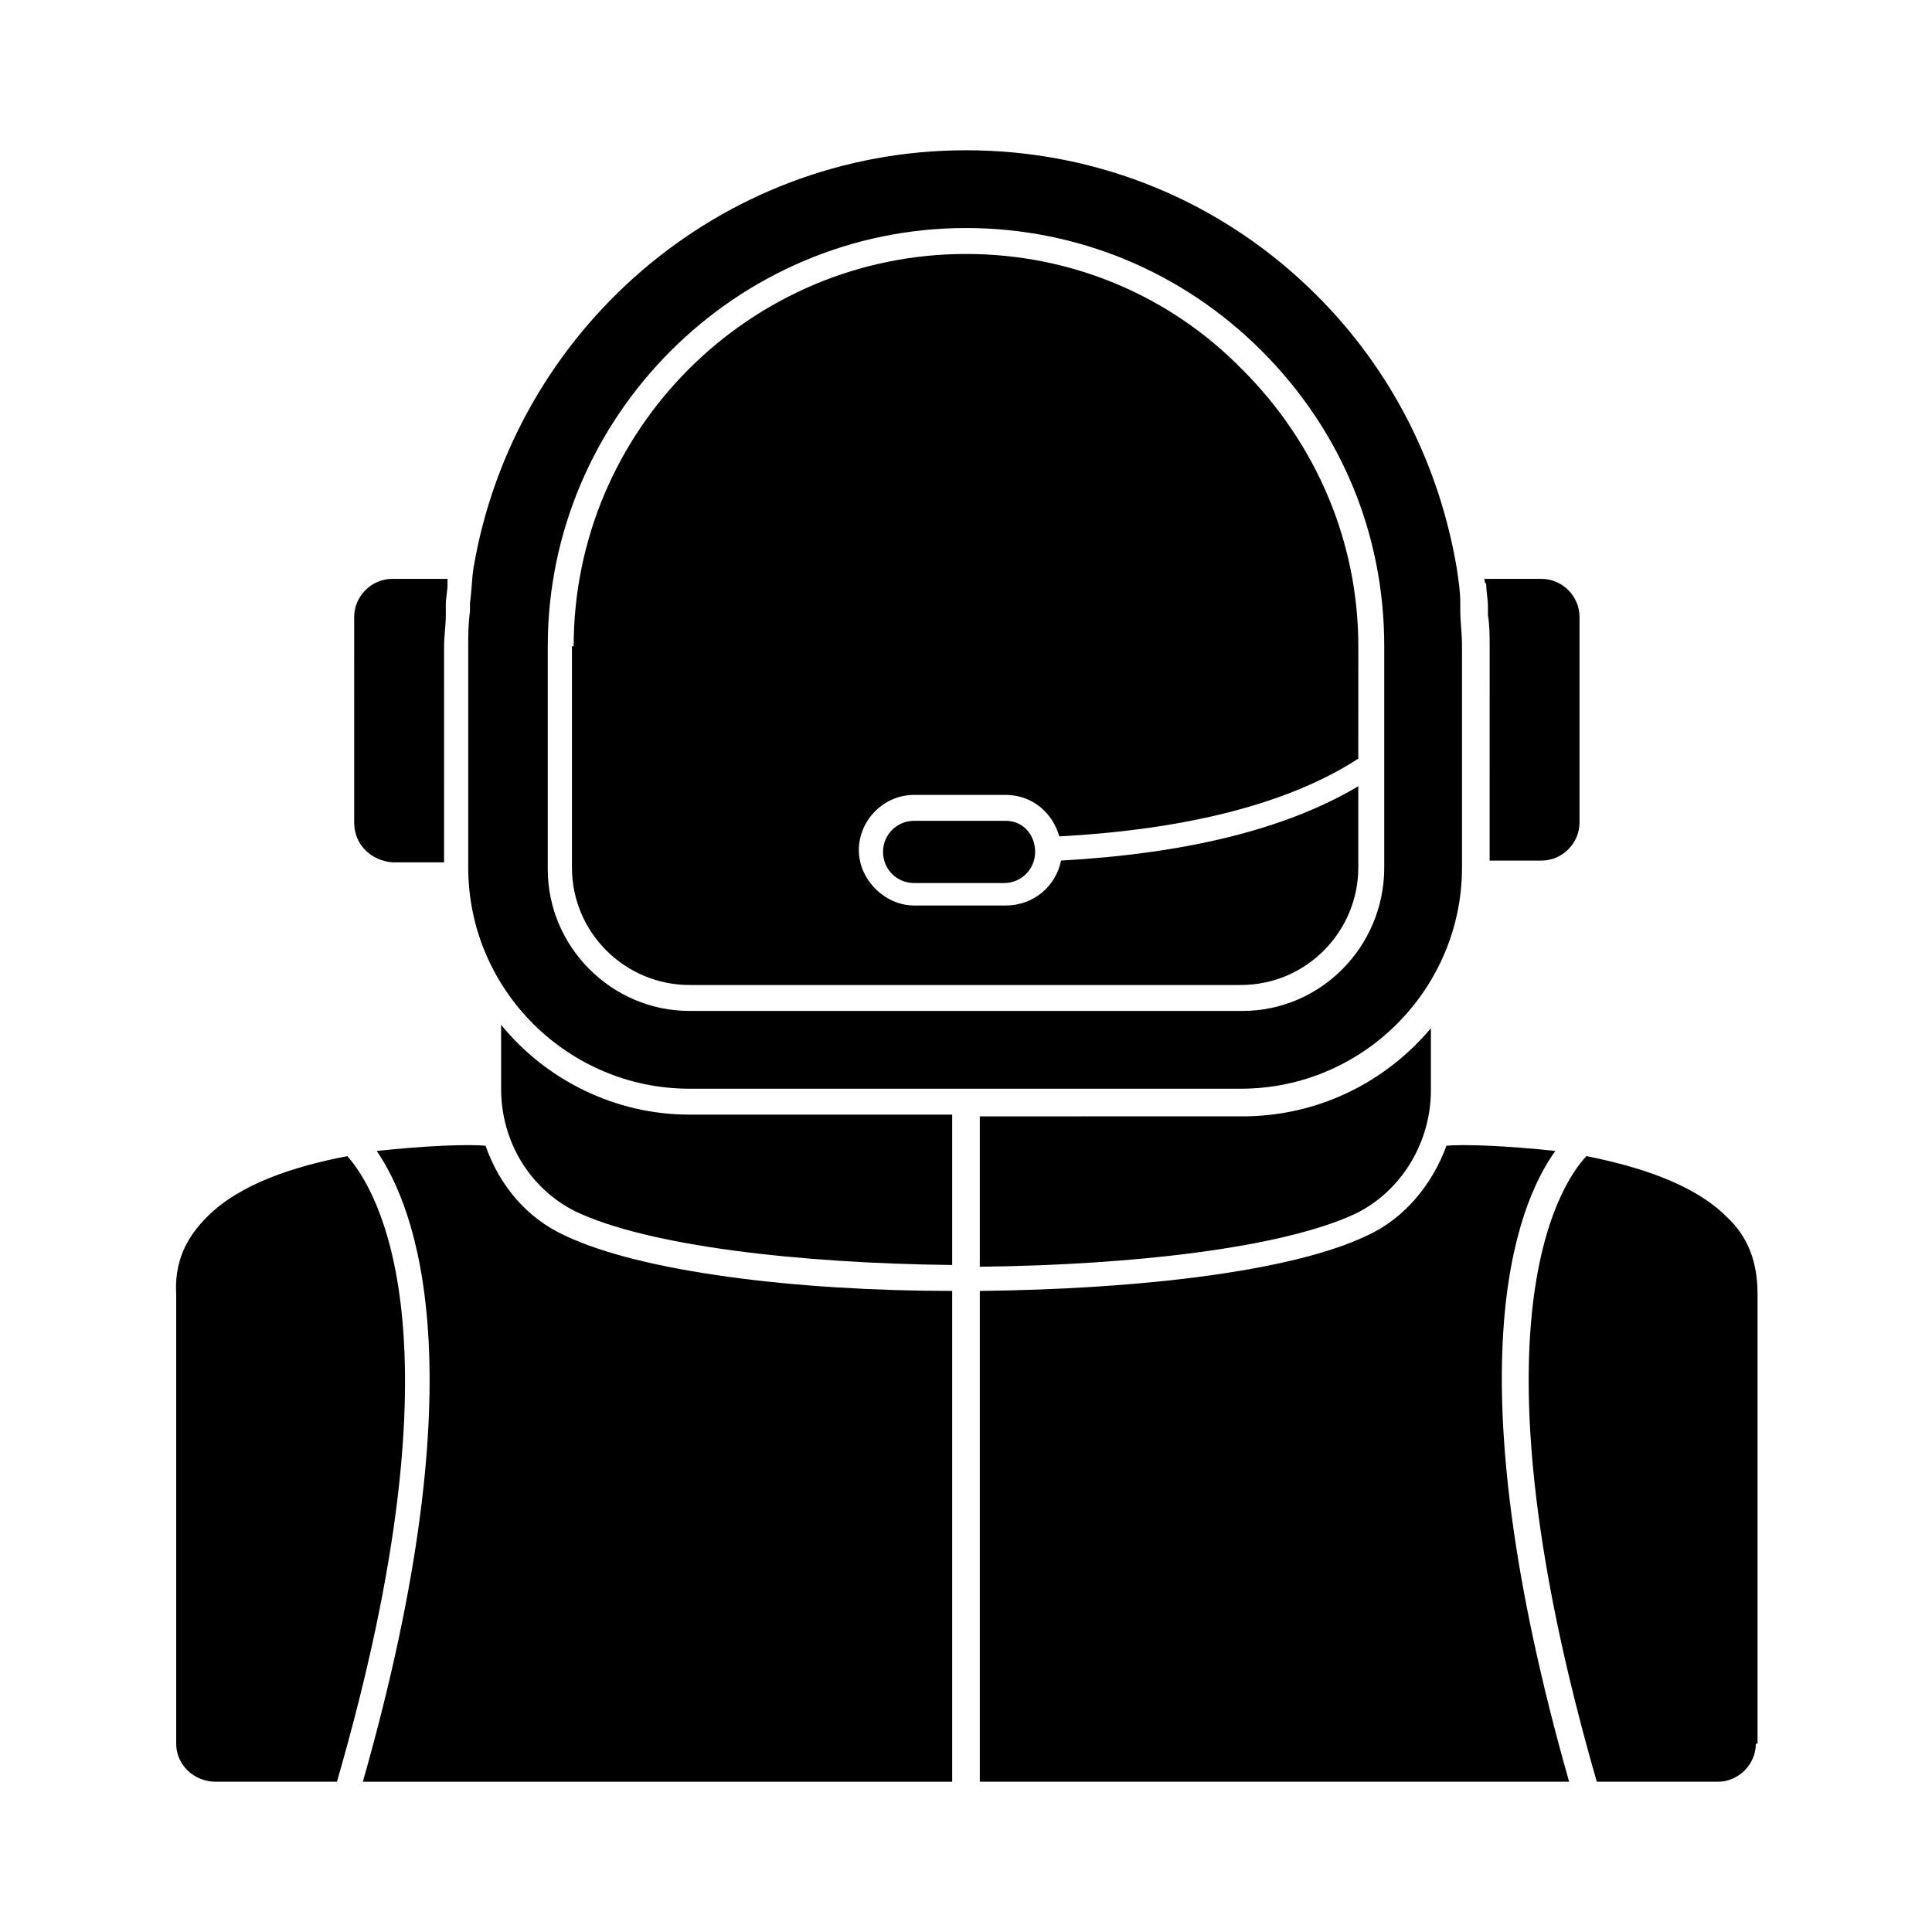
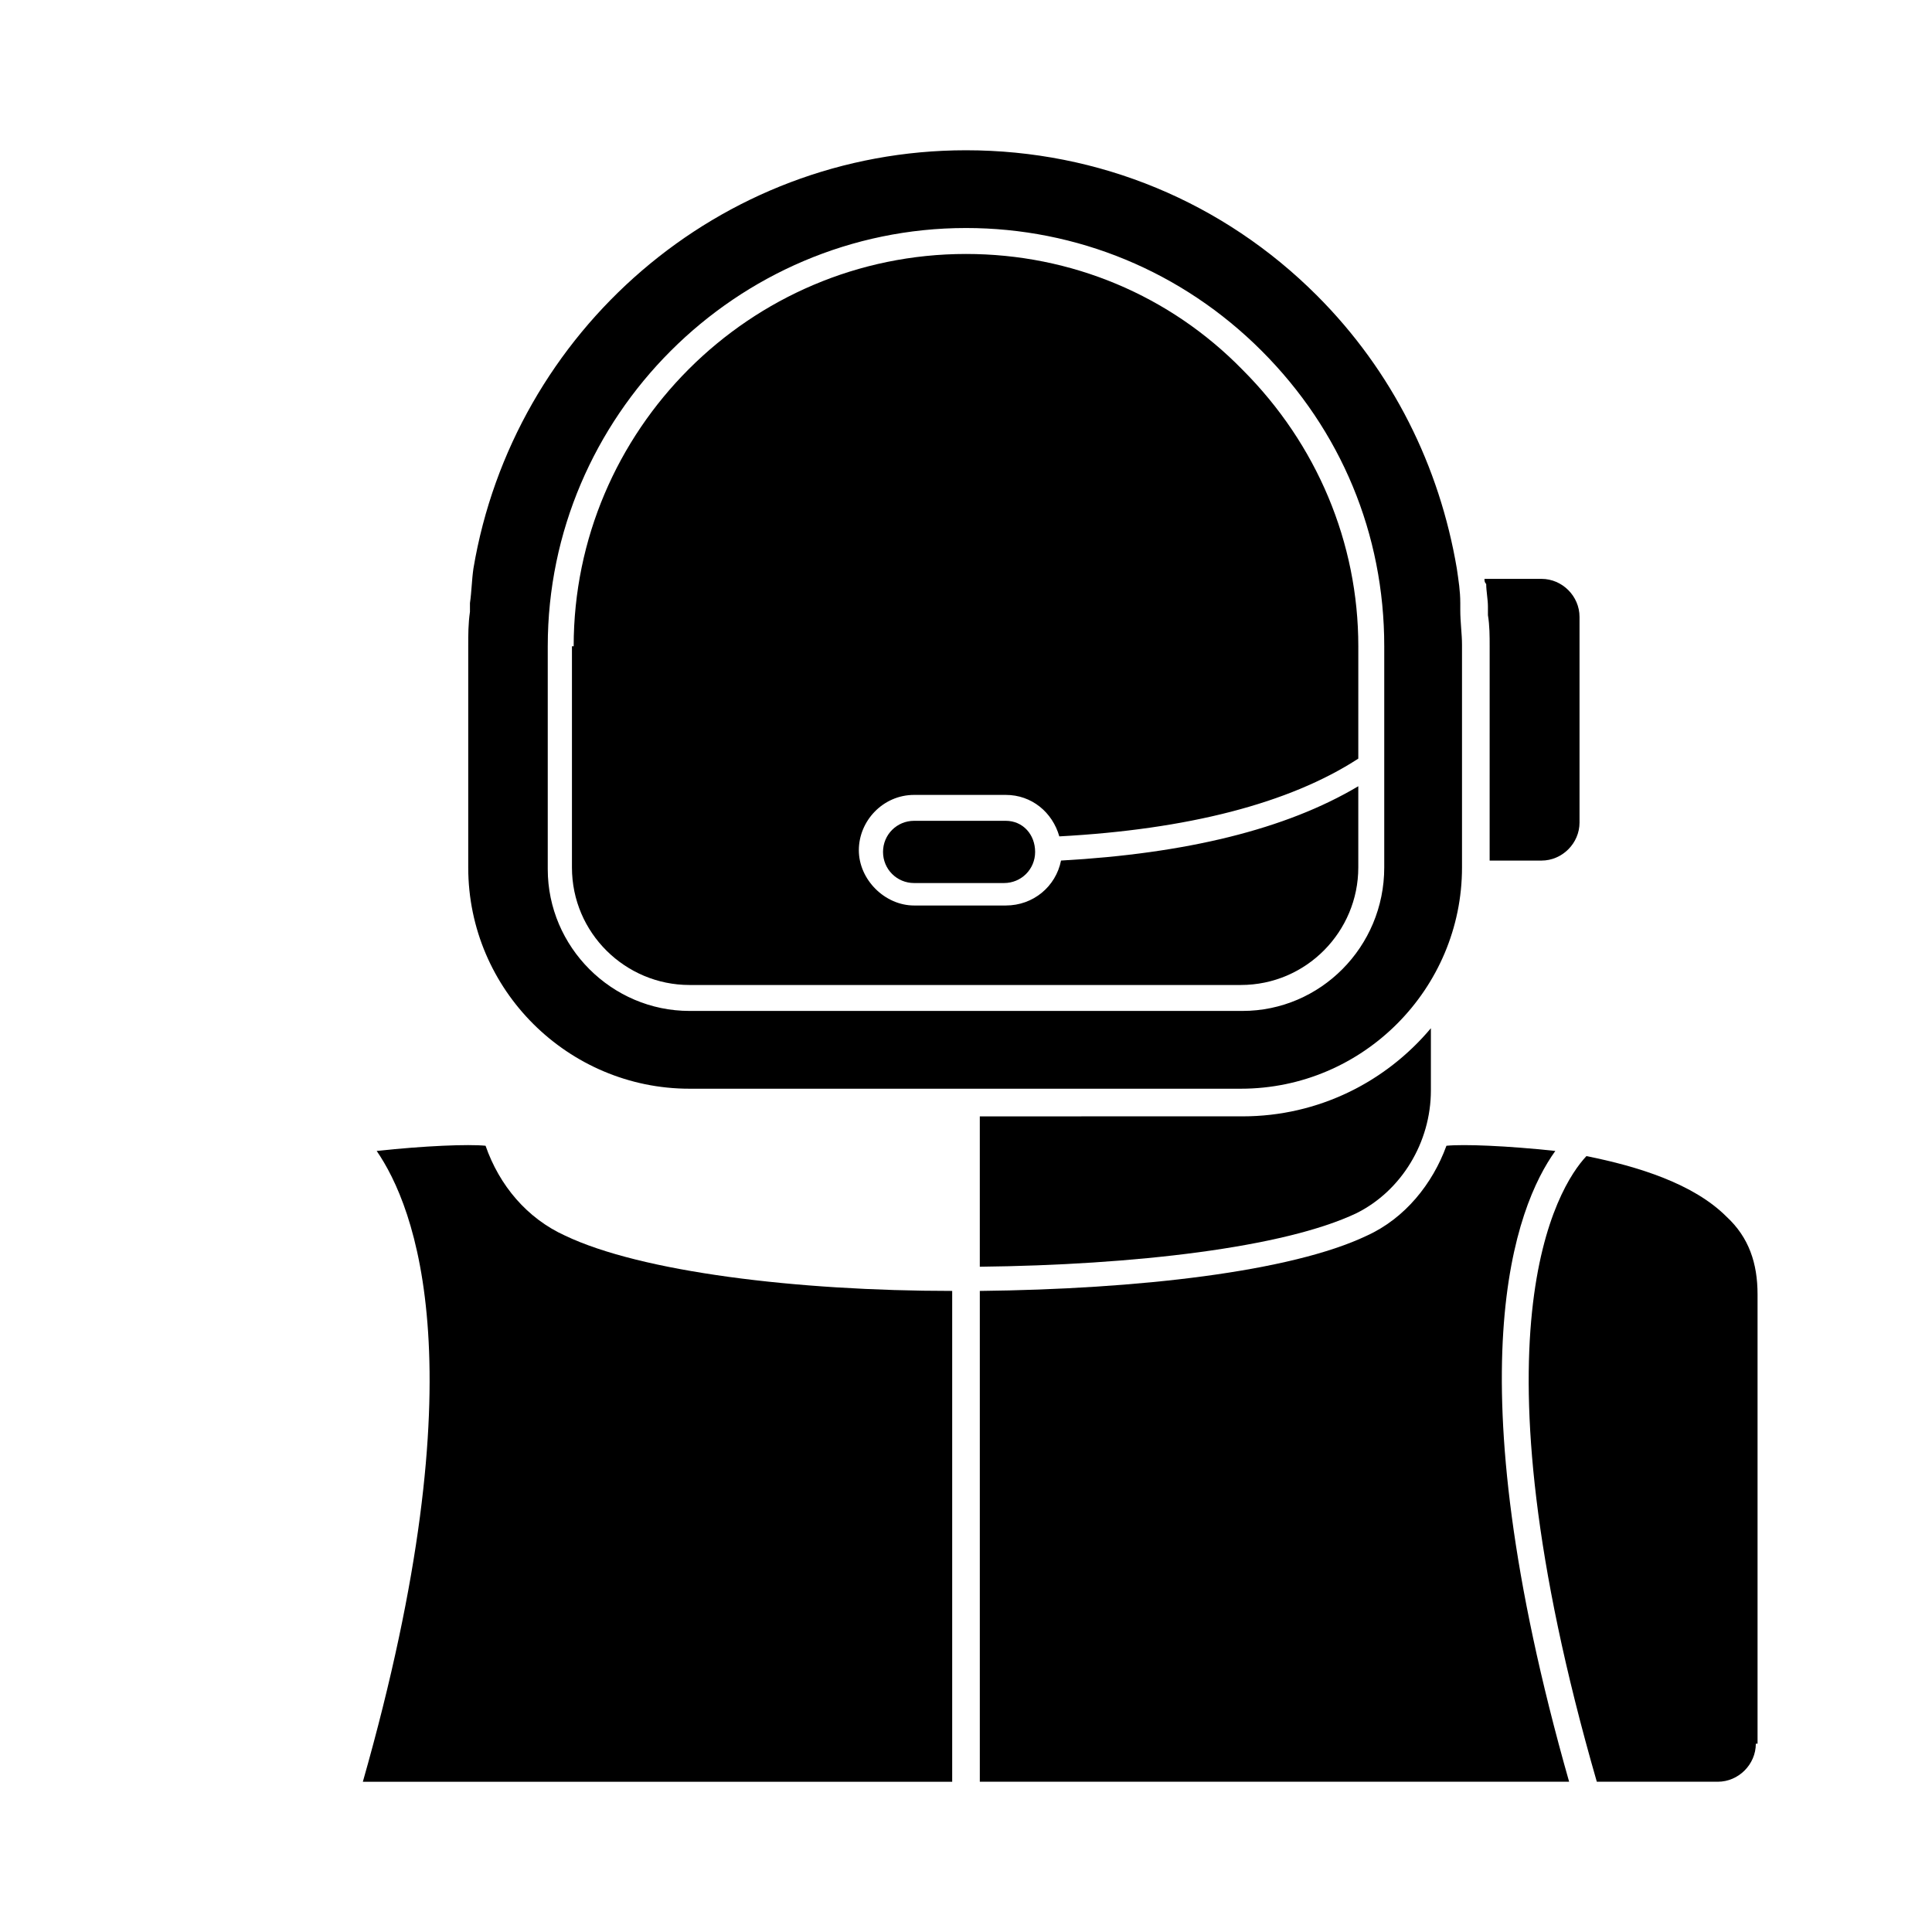
<svg xmlns="http://www.w3.org/2000/svg" fill="#000000" width="800px" height="800px" version="1.1" viewBox="144 144 512 512">
  <g>
    <path d="m609.77 487.02v119.08h-0.457c0 5.496-4.582 10.078-10.078 10.078h-32.062c-34.352-119.08-10.535-157.55-2.75-165.8 13.742 2.75 28.398 7.328 37.098 16.031 5.961 5.496 8.25 12.367 8.25 20.609z" />
-     <path d="m233.29 616.18h-32.062c-5.953 0-10.535-4.582-10.535-10.078v-119.08c-0.457-8.246 2.289-14.656 8.246-20.609 8.703-8.703 22.902-13.281 37.098-16.031 7.785 8.703 31.602 47.176-2.746 165.8z" />
    <path d="m396.34 486.11v130.07h-156.18c31.145-109.46 13.742-152.52 3.664-167.17 12.824-1.375 24.273-1.832 28.855-1.375 3.664 10.535 10.992 19.238 21.07 23.816 20.152 9.617 61.371 14.656 102.59 14.656z" />
    <path d="m559.84 616.18h-156.18v-130.07c41.68-0.457 82.441-5.039 102.59-14.656 10.078-4.582 17.406-13.742 21.07-23.816 4.582-0.457 16.031 0 28.855 1.375-10.539 14.652-27.484 57.707 3.66 167.17z" />
    <path d="m523.2 416.49v16.488c0 13.742-7.785 26.566-19.695 32.52-19.238 9.16-59.082 13.742-99.848 14.199v-39.848l69.621-0.004c20.152 0 38.012-9.16 49.922-23.355z" />
-     <path d="m396.34 439.39v39.848c-40.762-0.457-80.609-5.039-99.848-14.199-11.91-5.953-19.695-18.32-19.695-32.52v-16.945c11.91 14.656 30.23 23.816 49.922 23.816z" />
-     <path d="m262.6 297.41v1.375c0 1.832-0.457 3.664-0.457 5.496v2.75c0 2.75-0.457 5.496-0.457 8.246l-0.004 57.246h-13.742c-5.496-0.457-10.078-4.582-10.078-10.535l0.004-54.504c0-5.496 4.582-10.078 10.078-10.078z" />
    <path d="m530.99 305.65v-1.832c0-3.207-0.457-5.953-0.918-9.16-4.582-27.023-16.945-52.215-37.098-72.367-24.73-24.73-57.707-38.469-92.973-38.469-65.496 0-120 48.09-130.54 110.84-0.457 3.207-0.457 5.953-0.918 9.16v2.289c-0.457 3.207-0.457 5.953-0.457 9.16v58.625c0 32.52 26.566 58.625 58.625 58.625h146.11c32.52 0 58.625-26.566 58.625-58.625v-59.082c0-2.746-0.457-5.953-0.457-9.16zm-20.152 68.242c0 21.07-16.945 38.016-37.559 38.016h-146.56c-20.609 0-37.559-16.945-37.559-37.559v-59.082c0-60.914 49.922-110.84 110.84-110.84 29.312 0 57.25 11.449 78.32 32.52 21.07 21.07 32.52 48.551 32.52 78.32z" />
    <path d="m418.32 369.77c0 4.582-3.664 8.246-8.246 8.246h-23.816c-4.582 0-8.246-3.664-8.246-8.246s3.664-8.246 8.246-8.246h24.273c4.582 0.004 7.789 3.668 7.789 8.246z" />
    <path d="m371.6 369.31c0 7.785 6.871 14.656 14.656 14.656h24.273c7.328 0 13.281-5.039 14.656-11.91 32.977-1.832 59.543-8.246 78.777-19.695v21.527c0 16.945-13.742 31.145-31.145 31.145h-146.1c-16.945 0-31.145-13.742-31.145-31.145v-58.625h0.457c0-57.25 46.715-103.96 103.97-103.96 27.938 0 54.047 10.992 73.281 30.688 19.695 19.695 30.688 45.801 30.688 73.281l-0.004 29.77c-18.32 11.91-45.344 18.777-79.234 20.609-1.832-6.414-7.328-10.992-14.199-10.992h-24.273c-8.242 0-14.656 6.871-14.656 14.656z" />
    <path d="m562.59 307.48v54.504c0 5.496-4.582 10.078-10.078 10.078h-13.742l0.004-56.797c0-2.75 0-5.496-0.457-8.246v-2.289c0-1.832-0.457-4.121-0.457-5.953-0.457-0.457-0.457-0.914-0.457-1.371h15.113c5.496 0 10.074 4.578 10.074 10.074z" />
  </g>
</svg>